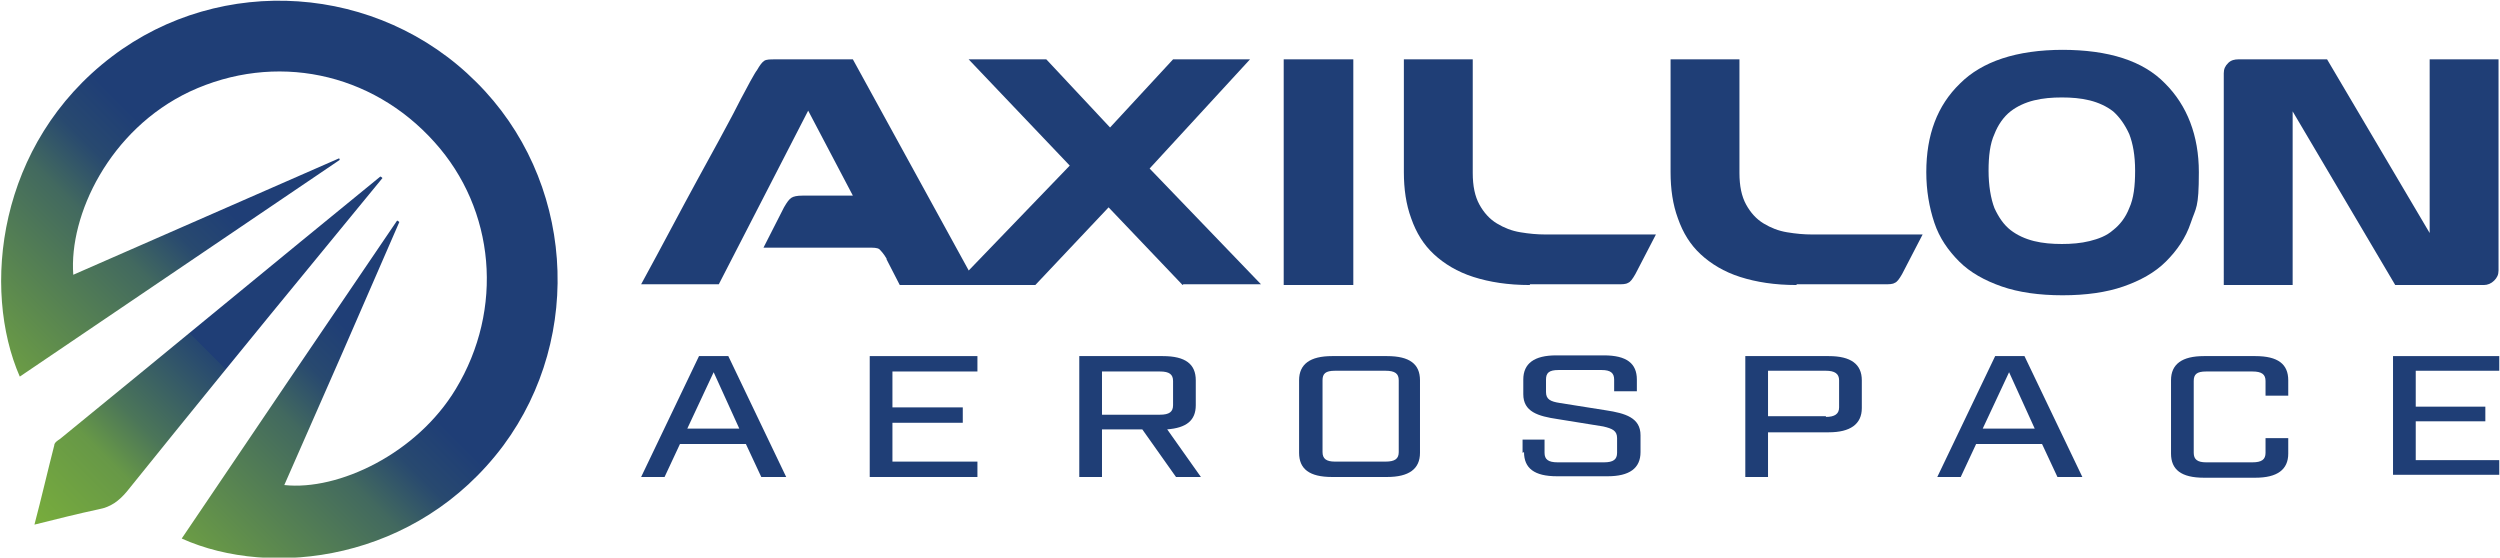
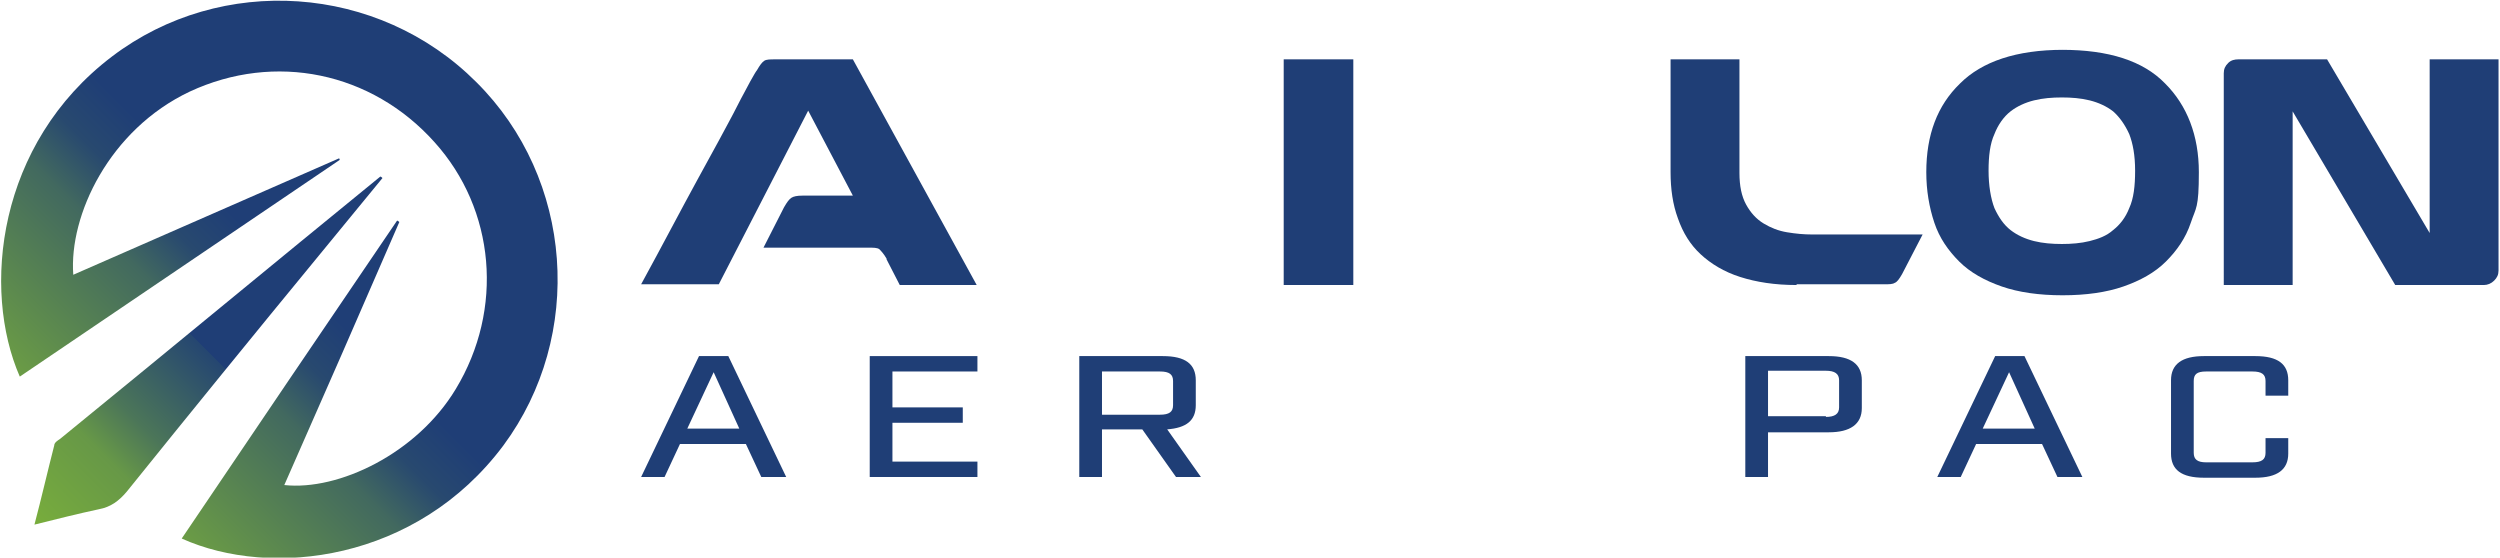
<svg xmlns="http://www.w3.org/2000/svg" version="1.1" viewBox="0 0 341.2 76.1">
  <defs>
    <style>
      .cls-1 {
        fill: url(#linear-gradient-2);
      }

      .cls-2 {
        fill: url(#linear-gradient);
      }

      .cls-3 {
        fill: #1f3e76;
      }
    </style>
    <linearGradient id="linear-gradient" x1="13.8" y1="62.5" x2="65.1" y2="11.2" gradientUnits="userSpaceOnUse">
      <stop offset="0" stop-color="#7fb539" />
      <stop offset="0" stop-color="#6b9c45" />
      <stop offset=".3" stop-color="#42695f" />
      <stop offset=".4" stop-color="#28496f" />
      <stop offset=".5" stop-color="#1f3e76" />
    </linearGradient>
    <linearGradient id="linear-gradient-2" x1="4.6" y1="71.6" x2="52.1" y2="24.2" gradientUnits="userSpaceOnUse">
      <stop offset="0" stop-color="#7fb539" />
      <stop offset="0" stop-color="#78ad3c" />
      <stop offset=".2" stop-color="#679847" />
      <stop offset=".3" stop-color="#4b7559" />
      <stop offset=".5" stop-color="#254671" />
      <stop offset=".5" stop-color="#1f3e76" />
    </linearGradient>
  </defs>
  <g>
    <g id="Layer_1">
      <g>
        <g>
          <path class="cls-2" d="M24.8,73.5c9.8-14.5,19.6-29,29.4-43.4,0,0,.2.1.3.2-5.2,12-10.4,23.9-15.7,35.9,7.4.8,18.1-4.3,23.4-13.1,6.6-10.9,5.4-24.5-2.9-33.7-8.6-9.6-21.8-12.3-33.4-6.9-11,5.2-16.5,16.9-15.9,25,12.1-5.3,24.2-10.6,36.3-15.9,0,0,0,.2.1.2-14.6,9.9-29.1,19.7-43.7,29.6C-2.5,39.5-.4,19.6,15.3,7.7c14.9-11.3,36.3-9.9,49.7,3.5,13.3,13.2,14.8,34.6,3.7,49.6-11.8,15.8-31.7,18.2-43.9,12.7Z" />
          <path class="cls-1" d="M52.2,24.3c-2.9,3.5-5.8,7.1-8.7,10.6-8.8,10.7-17.5,21.4-26.2,32.2-1.1,1.3-2.2,2.1-3.8,2.4-2.8.6-5.6,1.3-8.8,2.1,1-3.8,1.8-7.3,2.7-10.8,0-.4.5-.7.8-.9,14.6-11.9,29.1-23.9,43.7-35.8.1,0,.2.1.3.2Z" />
        </g>
        <g>
          <g>
            <path class="cls-3" d="M121,35.3c-.4-.7-.8-1.1-1-1.3-.3-.2-.8-.2-1.5-.2h-14.3l2.8-5.5c.4-.7.7-1.1,1-1.3.3-.2.8-.3,1.5-.3h6.9l-6.1-11.6-12.2,23.7h-10.6c2.9-5.3,5.4-10.1,7.7-14.3,1-1.8,1.9-3.5,2.9-5.3.9-1.7,1.8-3.3,2.5-4.7.7-1.4,1.4-2.6,1.8-3.4.5-.9.8-1.4.9-1.5.4-.7.7-1.1,1-1.3.3-.2.8-.2,1.5-.2h10.6l16.9,30.8h-10.5l-1.8-3.5Z" />
-             <path class="cls-3" d="M161.4,38.9l-10.1-10.6-10,10.6h-11l15.7-16.3-13.8-14.5h10.6l8.7,9.3,8.6-9.3h10.5l-13.7,14.9,15.2,15.8h-10.6Z" />
            <path class="cls-3" d="M184.7,8.1v30.8h-9.5V8.1h9.5Z" />
-             <path class="cls-3" d="M208.8,38.9c-3,0-5.5-.4-7.7-1.1-2.2-.7-4-1.8-5.4-3.1-1.4-1.3-2.4-2.9-3.1-4.9-.7-1.9-1-4-1-6.3v-15.4h9.4v15.5c0,1.8.3,3.2.9,4.3.6,1.1,1.4,2,2.4,2.6,1,.6,2,1,3.2,1.2,1.2.2,2.3.3,3.4.3h15.1l-2.8,5.4c-.4.7-.7,1.1-1,1.2-.3.2-.8.2-1.5.2h-11.9Z" />
            <path class="cls-3" d="M245.2,38.9c-3,0-5.5-.4-7.7-1.1-2.2-.7-4-1.8-5.4-3.1-1.4-1.3-2.4-2.9-3.1-4.9-.7-1.9-1-4-1-6.3v-15.4h9.4v15.5c0,1.8.3,3.2.9,4.3.6,1.1,1.4,2,2.4,2.6,1,.6,2,1,3.2,1.2,1.2.2,2.3.3,3.4.3h15.1l-2.8,5.4c-.4.7-.7,1.1-1,1.2-.3.2-.8.2-1.5.2h-11.9Z" />
            <path class="cls-3" d="M281.4,6.8c6.4,0,11.1,1.5,14.1,4.6,3,3,4.6,7.1,4.6,12.1s-.4,4.8-1.1,6.9c-.7,2.1-1.9,3.8-3.4,5.3s-3.5,2.6-5.8,3.4c-2.3.8-5.1,1.2-8.3,1.2s-6-.4-8.3-1.2c-2.3-.8-4.3-1.9-5.8-3.4s-2.7-3.2-3.4-5.3c-.7-2.1-1.1-4.4-1.1-6.9,0-5.1,1.5-9.1,4.6-12.1,3-3,7.7-4.6,14.1-4.6ZM281.4,33.3c1.3,0,2.6-.1,3.8-.4,1.2-.3,2.3-.7,3.2-1.5.9-.7,1.7-1.7,2.2-3,.6-1.3.8-3,.8-5.1s-.3-3.7-.8-5c-.6-1.3-1.3-2.3-2.2-3.1-.9-.7-2-1.2-3.2-1.5-1.2-.3-2.5-.4-3.8-.4s-2.6.1-3.8.4c-1.2.3-2.3.8-3.2,1.5-.9.7-1.7,1.8-2.2,3.1-.6,1.3-.8,3-.8,5s.3,3.8.8,5.1c.6,1.3,1.3,2.3,2.2,3,.9.7,2,1.2,3.2,1.5,1.2.3,2.5.4,3.8.4Z" />
            <path class="cls-3" d="M331.6,31.7V8.1h9.4v28.8c0,.6-.2,1-.6,1.4s-.9.6-1.4.6h-12.1l-14-23.7v23.7h-9.4V10c0-.6.2-1,.6-1.4.4-.4.9-.5,1.4-.5h12.1l14,23.7Z" />
          </g>
          <g>
            <path class="cls-3" d="M95.4,48.6h4l7.9,16.5h-3.4l-2.1-4.5h-9l-2.1,4.5h-3.2l7.9-16.5ZM100.9,58.5l-3.5-7.7-3.6,7.7h7.1Z" />
            <path class="cls-3" d="M118.7,48.6h14.7v2.1h-11.6v4.9h9.6v2.1h-9.6v5.3h11.6v2.1h-14.7v-16.5Z" />
            <path class="cls-3" d="M147.3,48.6h11.4c3.1,0,4.5,1.1,4.5,3.3v3.4c0,2.1-1.3,3.1-3.9,3.3l4.6,6.5h-3.4l-4.6-6.5h-5.5v6.5h-3.1v-16.5ZM158.3,56.6c1.3,0,1.8-.4,1.8-1.3v-3.3c0-.9-.5-1.3-1.8-1.3h-7.9v5.9h7.9Z" />
-             <path class="cls-3" d="M177.3,61.8v-9.9c0-2.2,1.5-3.3,4.5-3.3h7.5c3.1,0,4.5,1.1,4.5,3.3v9.9c0,2.2-1.5,3.3-4.5,3.3h-7.5c-3.1,0-4.5-1.1-4.5-3.3ZM182.2,63h6.9c1.3,0,1.8-.4,1.8-1.3v-9.8c0-.9-.5-1.3-1.8-1.3h-6.9c-1.3,0-1.7.4-1.7,1.3v9.8c0,.9.5,1.3,1.7,1.3Z" />
-             <path class="cls-3" d="M207.8,61.8v-1.8h3v1.8c0,.9.5,1.3,1.8,1.3h6.3c1.3,0,1.8-.4,1.8-1.3v-2c0-1-.6-1.3-1.9-1.6l-6.2-1c-2.7-.4-4.7-1-4.7-3.4v-2c0-2.2,1.5-3.3,4.5-3.3h6.5c3.1,0,4.5,1.1,4.5,3.3v1.6h-3.1v-1.6c0-.9-.5-1.3-1.7-1.3h-5.9c-1.3,0-1.7.4-1.7,1.3v1.7c0,1,.6,1.3,1.9,1.5l6.3,1c2.6.4,4.7,1,4.7,3.4v2.3c0,2.2-1.5,3.3-4.5,3.3h-6.9c-3.1,0-4.5-1.1-4.5-3.3Z" />
            <path class="cls-3" d="M238.2,48.6h11.4c3,0,4.5,1.1,4.5,3.3v3.8c0,2.2-1.6,3.3-4.5,3.3h-8.3v6.1h-3.1v-16.5ZM249.2,56.9c1.2,0,1.8-.4,1.8-1.3v-3.7c0-.9-.6-1.3-1.8-1.3h-7.9v6.2h7.9Z" />
            <path class="cls-3" d="M272.3,48.6h4l7.9,16.5h-3.4l-2.1-4.5h-9l-2.1,4.5h-3.2l7.9-16.5ZM277.7,58.5l-3.5-7.7-3.6,7.7h7.1Z" />
            <path class="cls-3" d="M296.3,61.8v-9.9c0-2.2,1.5-3.3,4.5-3.3h7c3.1,0,4.5,1.1,4.5,3.3v2.1h-3.1v-2c0-.9-.5-1.3-1.8-1.3h-6.3c-1.3,0-1.7.4-1.7,1.3v9.8c0,.9.5,1.3,1.7,1.3h6.3c1.3,0,1.8-.4,1.8-1.3v-2h3.1v2.1c0,2.2-1.5,3.3-4.5,3.3h-7c-3.1,0-4.5-1.1-4.5-3.3Z" />
-             <path class="cls-3" d="M326.6,48.6h14.5v2h-11.4v4.9h9.5v2h-9.5v5.3h11.4v2h-14.5v-16.3Z" />
          </g>
        </g>
      </g>
    </g>
  </g>
</svg>